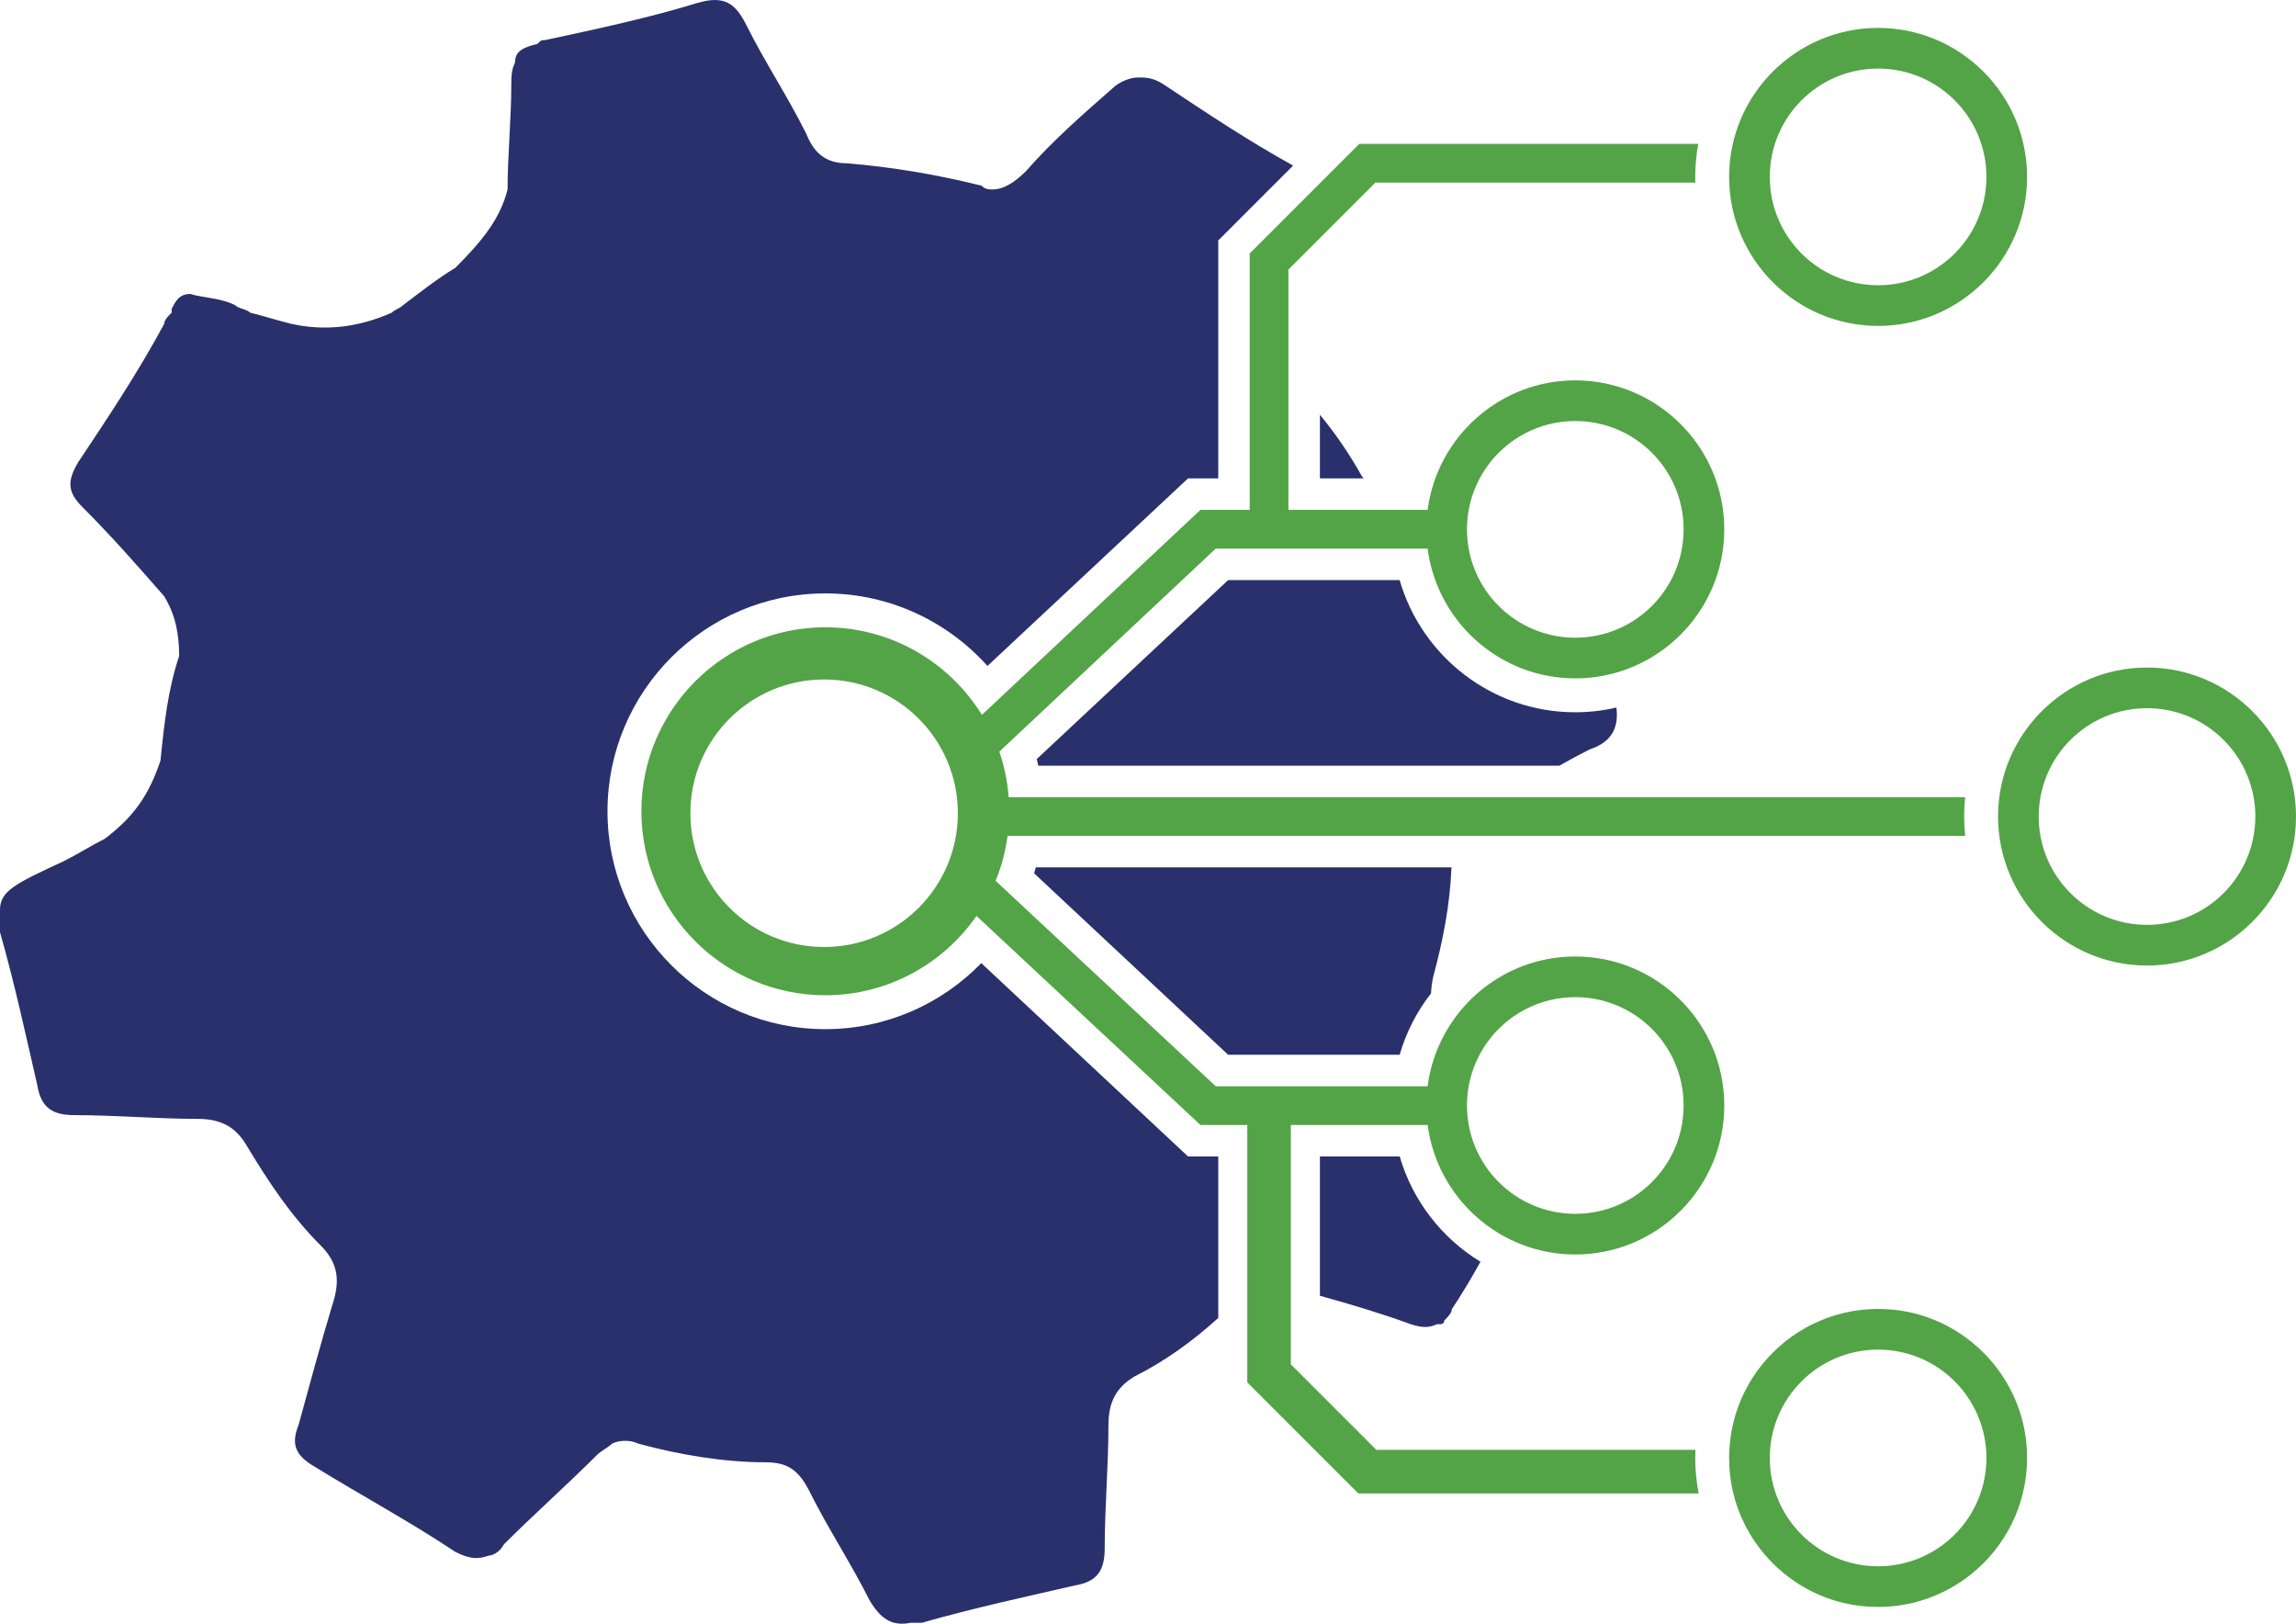
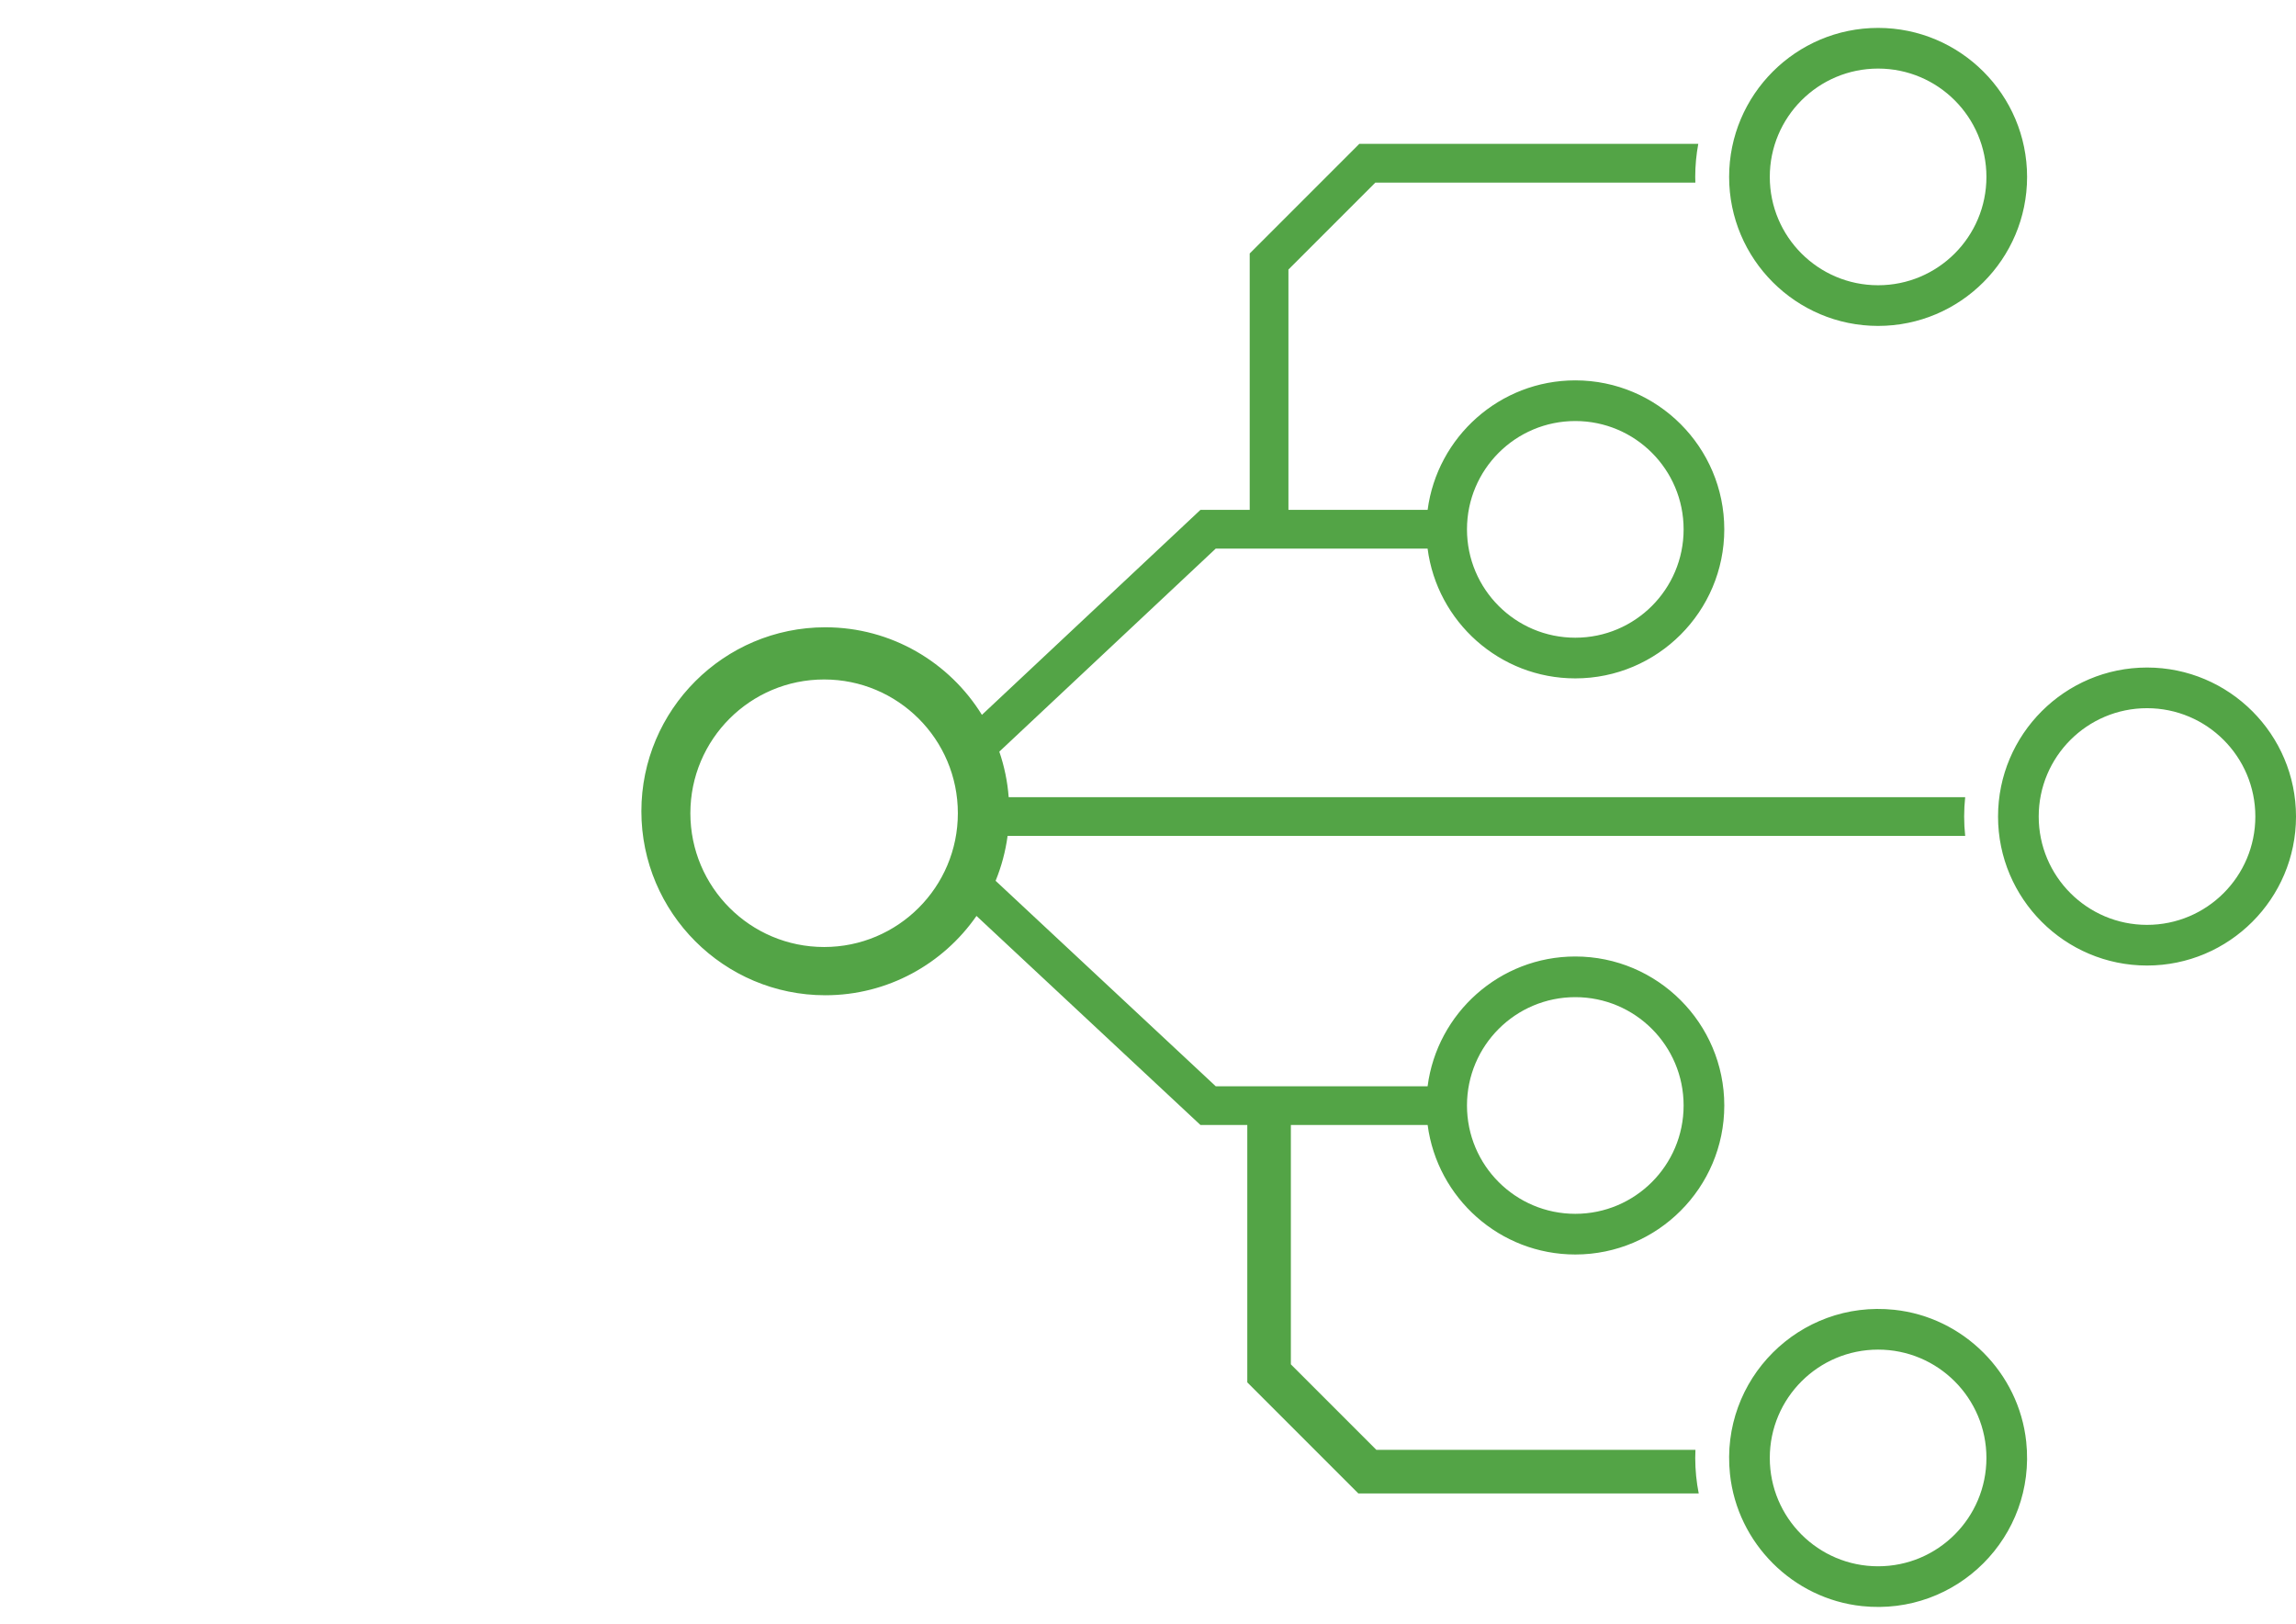
<svg xmlns="http://www.w3.org/2000/svg" version="1.1" id="Layer_1" x="0px" y="0px" width="474.254px" height="335.336px" viewBox="0 0 474.254 335.336" style="enable-background:new 0 0 474.254 335.336;" xml:space="preserve">
  <style type="text/css">
	.st0{fill:#29306C;}
	.st1{fill:#53A446;}
</style>
  <g id="banner--technologyPartner">
-     <path class="st0" d="M213.954,179.131h85.859c-0.293,7.55-1.733,15.1-3.792,22.648c-0.238,1.191-0.388,2.304-0.434,3.37   c-2.907,3.735-5.135,8.023-6.482,12.685h-35.422l-40.079-37.476C213.725,179.951,213.844,179.543,213.954,179.131z M333.88,146.126   c-2.731,0.631-5.571,0.975-8.491,0.975c-17.194,0-31.732-11.553-36.285-27.3h-35.422l-39.526,36.958   c0.112,0.455,0.219,0.912,0.317,1.372h107.62c2.064-1.162,4.153-2.3,6.304-3.375C332.812,153.284,334.412,150.405,333.88,146.126z    M272.636,238.834V267.6c6.253,1.745,12.506,3.599,18.759,5.872c2.313,0.771,3.854,0.771,5.396,0h0.771c0,0,0.771,0,0.771-0.771   c0.771-0.771,1.542-1.542,1.542-2.312c2.053-3.08,4.101-6.498,5.926-9.806c-7.975-4.862-14.019-12.591-16.681-21.749H272.636z    M281.374,98.481c-2.568-4.621-5.485-8.894-8.737-12.831v13.151h9.079C281.601,98.691,281.487,98.595,281.374,98.481z    M251.636,238.834h-6.243l-42.696-39.924c-8.179,8.4-19.597,13.633-32.22,13.633c-24.811,0-44.996-20.186-44.996-44.997   c0-24.811,20.185-44.996,44.996-44.996c13.289,0,25.247,5.795,33.491,14.986l41.426-38.735h6.243V49.658l15.463-15.463   c-9.278-5.136-17.934-10.893-26.582-16.657c-2.313-1.542-3.854-1.542-5.396-1.542s-3.854,0.771-5.396,2.312   c-6.167,5.396-12.334,10.792-17.73,16.96c-2.313,2.312-4.625,3.854-6.938,3.854c-0.771,0-1.542,0-2.313-0.771   c-9.251-2.312-18.501-3.854-27.752-4.625c-4.625,0-6.938-2.312-8.48-6.167c-3.854-7.709-8.48-14.647-12.334-22.356   c-2.313-4.625-4.625-6.167-10.022-4.625c-10.022,3.084-20.814,5.396-31.606,7.709c-0.771,0-0.771,0-1.542,0.771   c-3.084,0.771-4.625,1.542-4.625,3.854c-0.771,1.542-0.771,3.084-0.771,4.626c0,6.938-0.771,14.646-0.771,21.585   c-1.542,6.167-5.396,10.792-10.792,16.188c-3.854,2.312-7.709,5.396-10.792,7.708c-0.771,0.771-1.542,0.771-2.313,1.542   c-6.938,3.084-13.876,3.854-20.814,2.312c-3.084-0.771-5.396-1.541-8.48-2.312c-0.771-0.771-2.313-0.771-3.084-1.542   c-3.084-1.541-6.938-1.541-9.251-2.312c-2.313,0-3.084,1.542-3.854,3.084c0,0,0,0,0,0.771c-0.771,0.771-1.542,1.542-1.542,2.312   c-5.396,10.022-11.563,19.272-17.73,28.523c-2.313,3.854-2.313,6.167,0.771,9.251c6.167,6.167,11.563,12.334,16.96,18.501   c2.313,3.854,3.084,7.709,3.084,12.334c-2.313,6.938-3.084,13.876-3.854,21.585c-2.313,6.938-5.396,11.563-11.563,16.188   c-3.084,1.542-5.396,3.084-8.48,4.625C3.084,182.508,0,184.049,0,187.903c0,1.542,0,3.084,0,4.626   c3.084,10.792,5.396,21.585,7.709,31.606c0.771,4.625,3.084,6.167,7.709,6.167c8.48,0,16.96,0.771,25.439,0.771   c4.625,0,7.709,1.542,10.022,5.396c4.625,7.709,9.251,14.646,15.418,20.813c3.854,3.854,3.854,7.709,2.313,12.335   c-2.313,7.708-4.625,16.188-6.938,24.668c-1.542,3.854-0.771,6.167,3.084,8.479c10.022,6.167,20.043,11.563,29.294,17.73   c3.084,1.542,4.625,1.542,6.938,0.771c0.771,0,2.313-0.771,3.084-2.313c6.167-6.167,13.105-12.334,19.272-18.501   c0.771-0.771,2.313-1.542,3.084-2.312c1.542-0.771,3.854-0.771,5.396,0c8.48,2.312,17.73,3.854,26.21,3.854   c4.625,0,6.938,1.542,9.251,6.167c3.854,7.709,8.48,14.646,12.334,22.355c2.313,3.854,4.625,5.396,8.48,4.625   c0.771,0,1.542,0,2.313,0c10.792-3.083,21.585-5.396,31.606-7.708c4.625-0.771,6.167-3.084,6.167-7.709   c0-8.479,0.771-16.96,0.771-25.439c0-4.625,1.542-7.709,5.396-10.021c6.276-3.139,12.032-7.309,17.287-12.075V238.834z" />
    <path class="st1" d="M418.53,297.754c-1.514-14.27-12.986-25.74-27.256-27.252c-19.584-2.073-36.012,14.356-33.934,33.941   c1.514,14.27,12.986,25.74,27.256,27.252C404.18,333.77,420.608,317.338,418.53,297.754z M387.935,323.473   c-12.357,0-22.374-10.018-22.374-22.374s10.017-22.374,22.374-22.374c12.357,0,22.374,10.018,22.374,22.374   S400.292,323.473,387.935,323.473z M443.482,137.859c-16.968,0-30.773,13.805-30.773,30.772c0,16.969,13.805,30.773,30.773,30.773   c16.968,0,30.773-13.805,30.773-30.773C474.254,151.663,460.45,137.859,443.482,137.859z M443.482,191.006   c-12.357,0-22.374-10.019-22.374-22.375s10.017-22.374,22.374-22.374c12.357,0,22.374,10.018,22.374,22.374   S455.838,191.006,443.482,191.006z M387.935,5.764c-16.968,0-30.773,13.805-30.773,30.772c0,16.969,13.805,30.773,30.773,30.773   c16.968,0,30.773-13.805,30.773-30.773C418.708,19.568,404.903,5.764,387.935,5.764z M387.935,58.91   c-12.357,0-22.374-10.018-22.374-22.374s10.017-22.374,22.374-22.374c12.357,0,22.374,10.018,22.374,22.374   S400.292,58.91,387.935,58.91z M405.922,172.631c-0.139-1.314-0.214-2.648-0.214-4s0.075-2.686,0.214-4H208.35   c-0.249-3.266-0.911-6.415-1.937-9.399l44.703-41.931h43.764c1.956,15.097,14.887,26.8,30.508,26.8   c16.968,0,30.773-13.806,30.773-30.773s-13.805-30.773-30.773-30.773c-15.603,0-28.521,11.676-30.501,26.747h-28.752V55.664   l17.954-17.954h66.101c-0.012-0.391-0.03-0.78-0.03-1.174c0-2.331,0.223-4.61,0.63-6.826h-70.014l-22.641,22.641v52.95H247.96   l-45.139,42.334c-6.699-10.843-18.69-18.085-32.344-18.085c-20.951,0-37.996,17.045-37.996,37.996s17.045,37.997,37.996,37.997   c12.925,0,24.356-6.492,31.223-16.381l46.26,43.172h9.677v53.157l22.934,22.934h70.311c-0.468-2.371-0.719-4.819-0.719-7.326   c0-0.562,0.018-1.118,0.042-1.674h-65.907l-17.661-17.661v-49.43h28.252c1.98,15.072,14.898,26.747,30.501,26.747   c16.968,0,30.773-13.805,30.773-30.773c0-16.968-13.805-30.772-30.773-30.772c-15.621,0-28.552,11.703-30.508,26.799h-43.764   l-45.469-42.431c1.199-2.927,2.04-6.036,2.475-9.272H405.922z M325.389,86.953c12.357,0,22.374,10.018,22.374,22.374   s-10.017,22.374-22.374,22.374c-12.357,0-22.374-10.018-22.374-22.374S313.032,86.953,325.389,86.953z M325.389,205.934   c12.357,0,22.374,10.018,22.374,22.374s-10.017,22.374-22.374,22.374c-12.357,0-22.374-10.018-22.374-22.374   S313.032,205.934,325.389,205.934z M170.226,195.579c-15.258,0-27.626-12.37-27.626-27.627s12.369-27.626,27.626-27.626   c15.257,0,27.626,12.369,27.626,27.626S185.483,195.579,170.226,195.579z" />
  </g>
</svg>